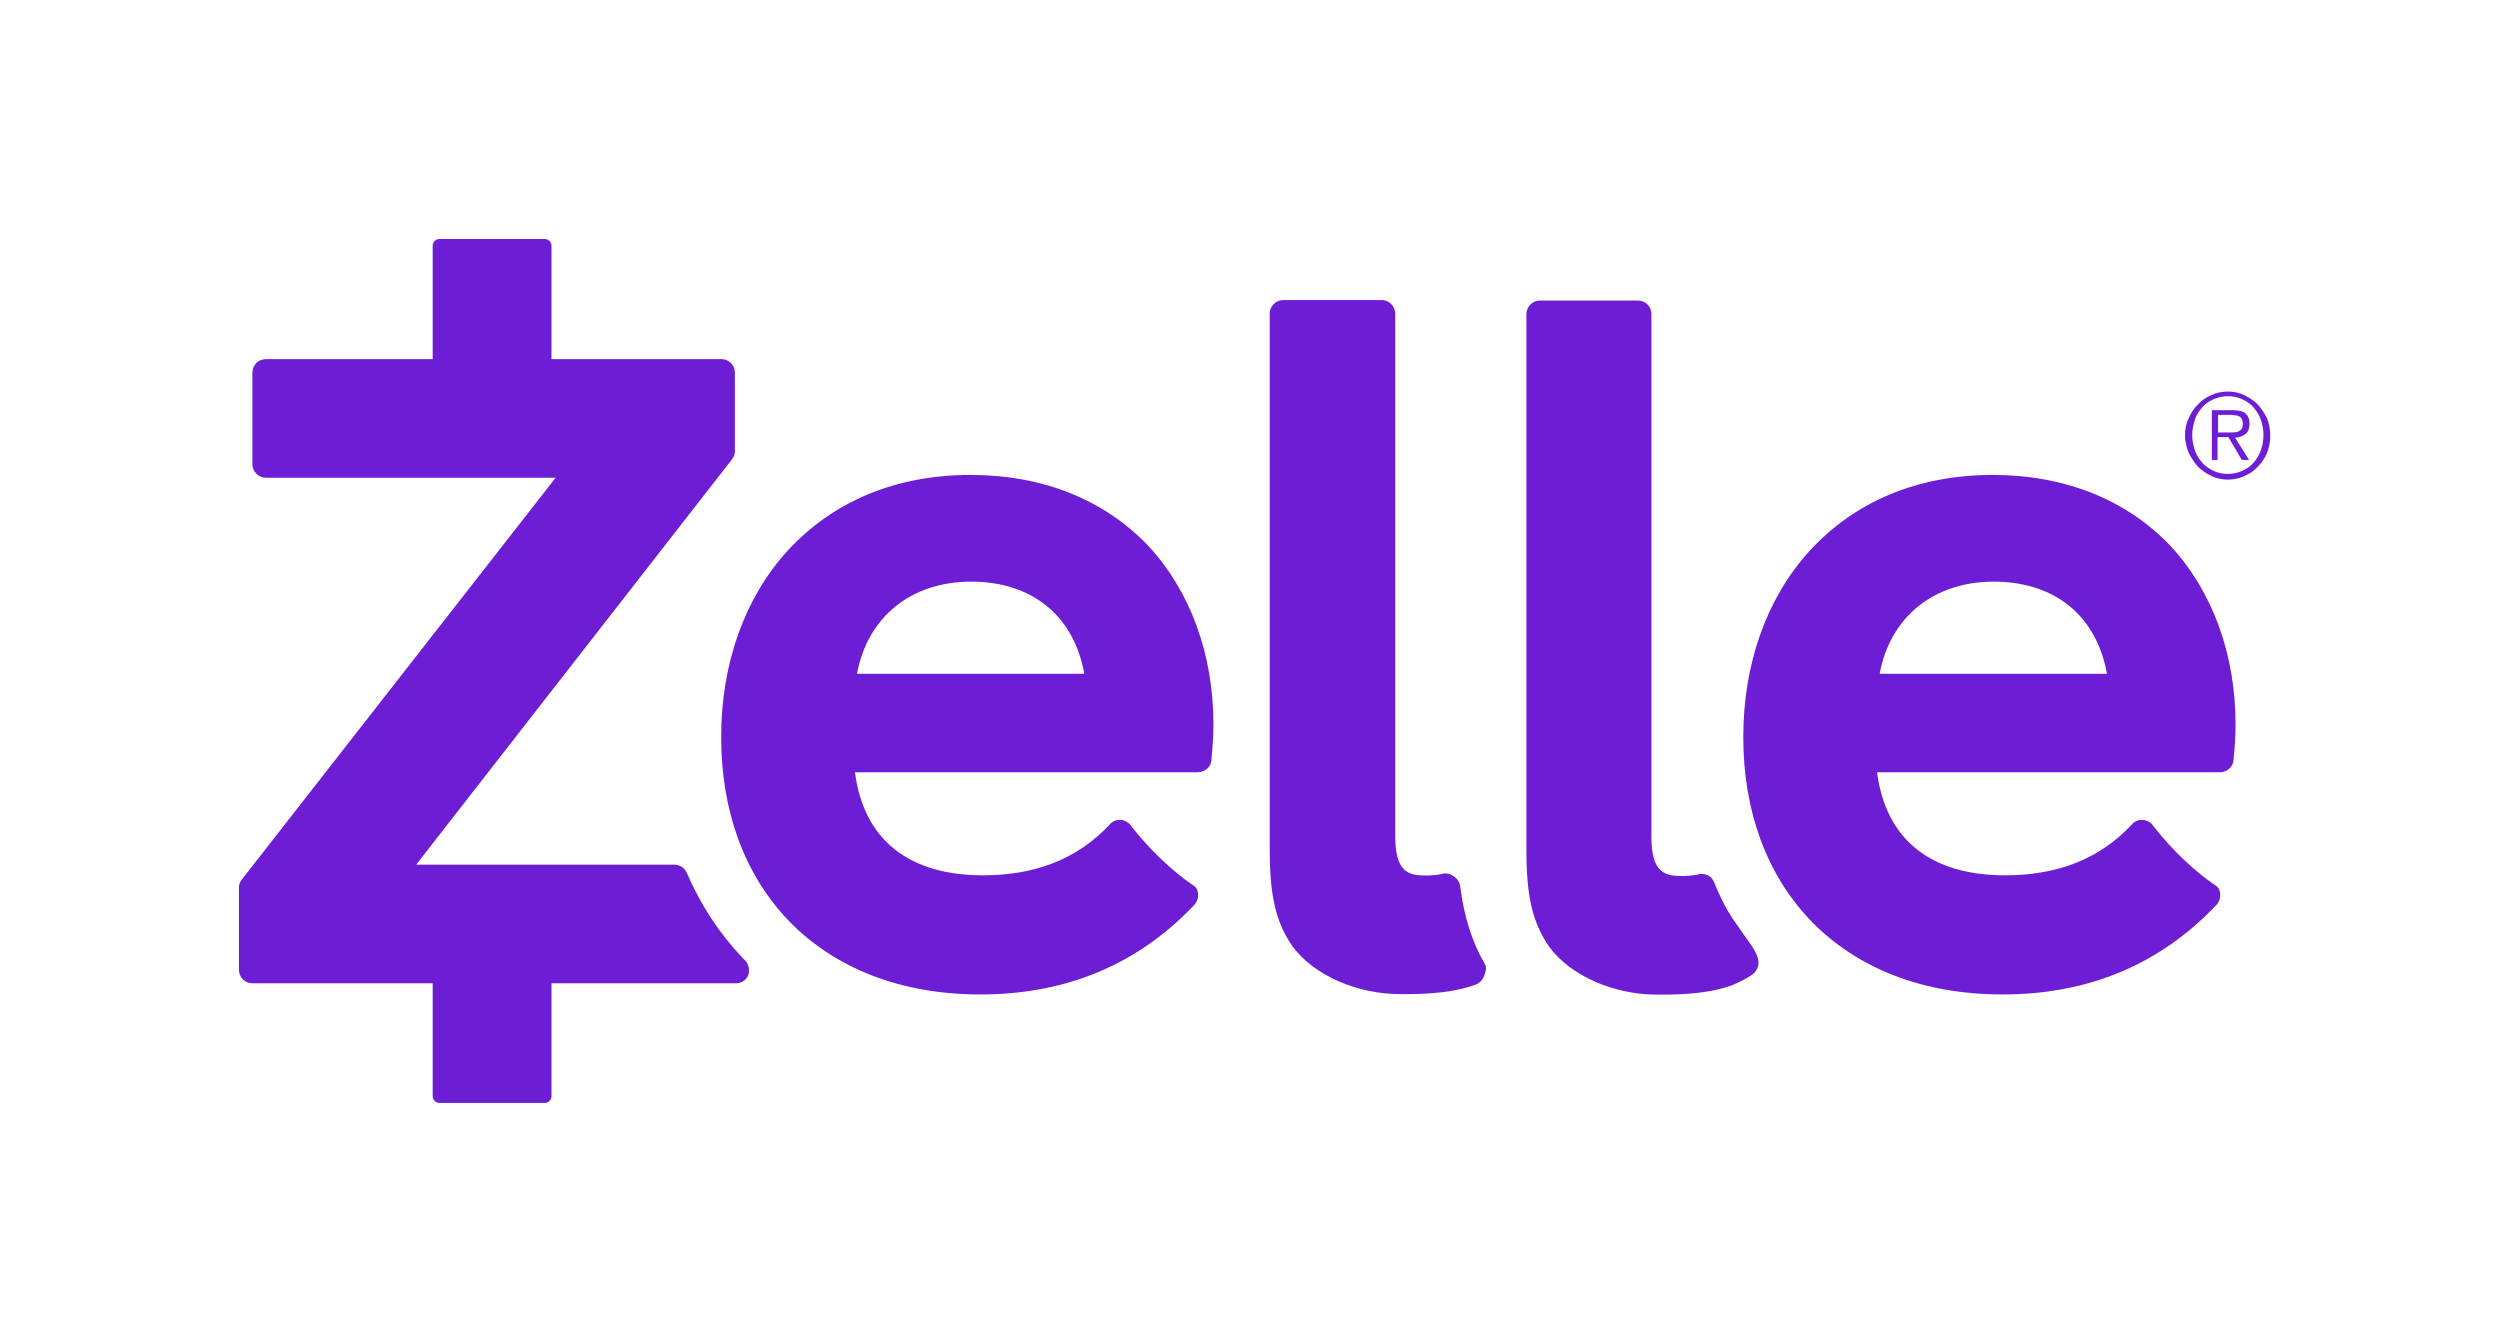
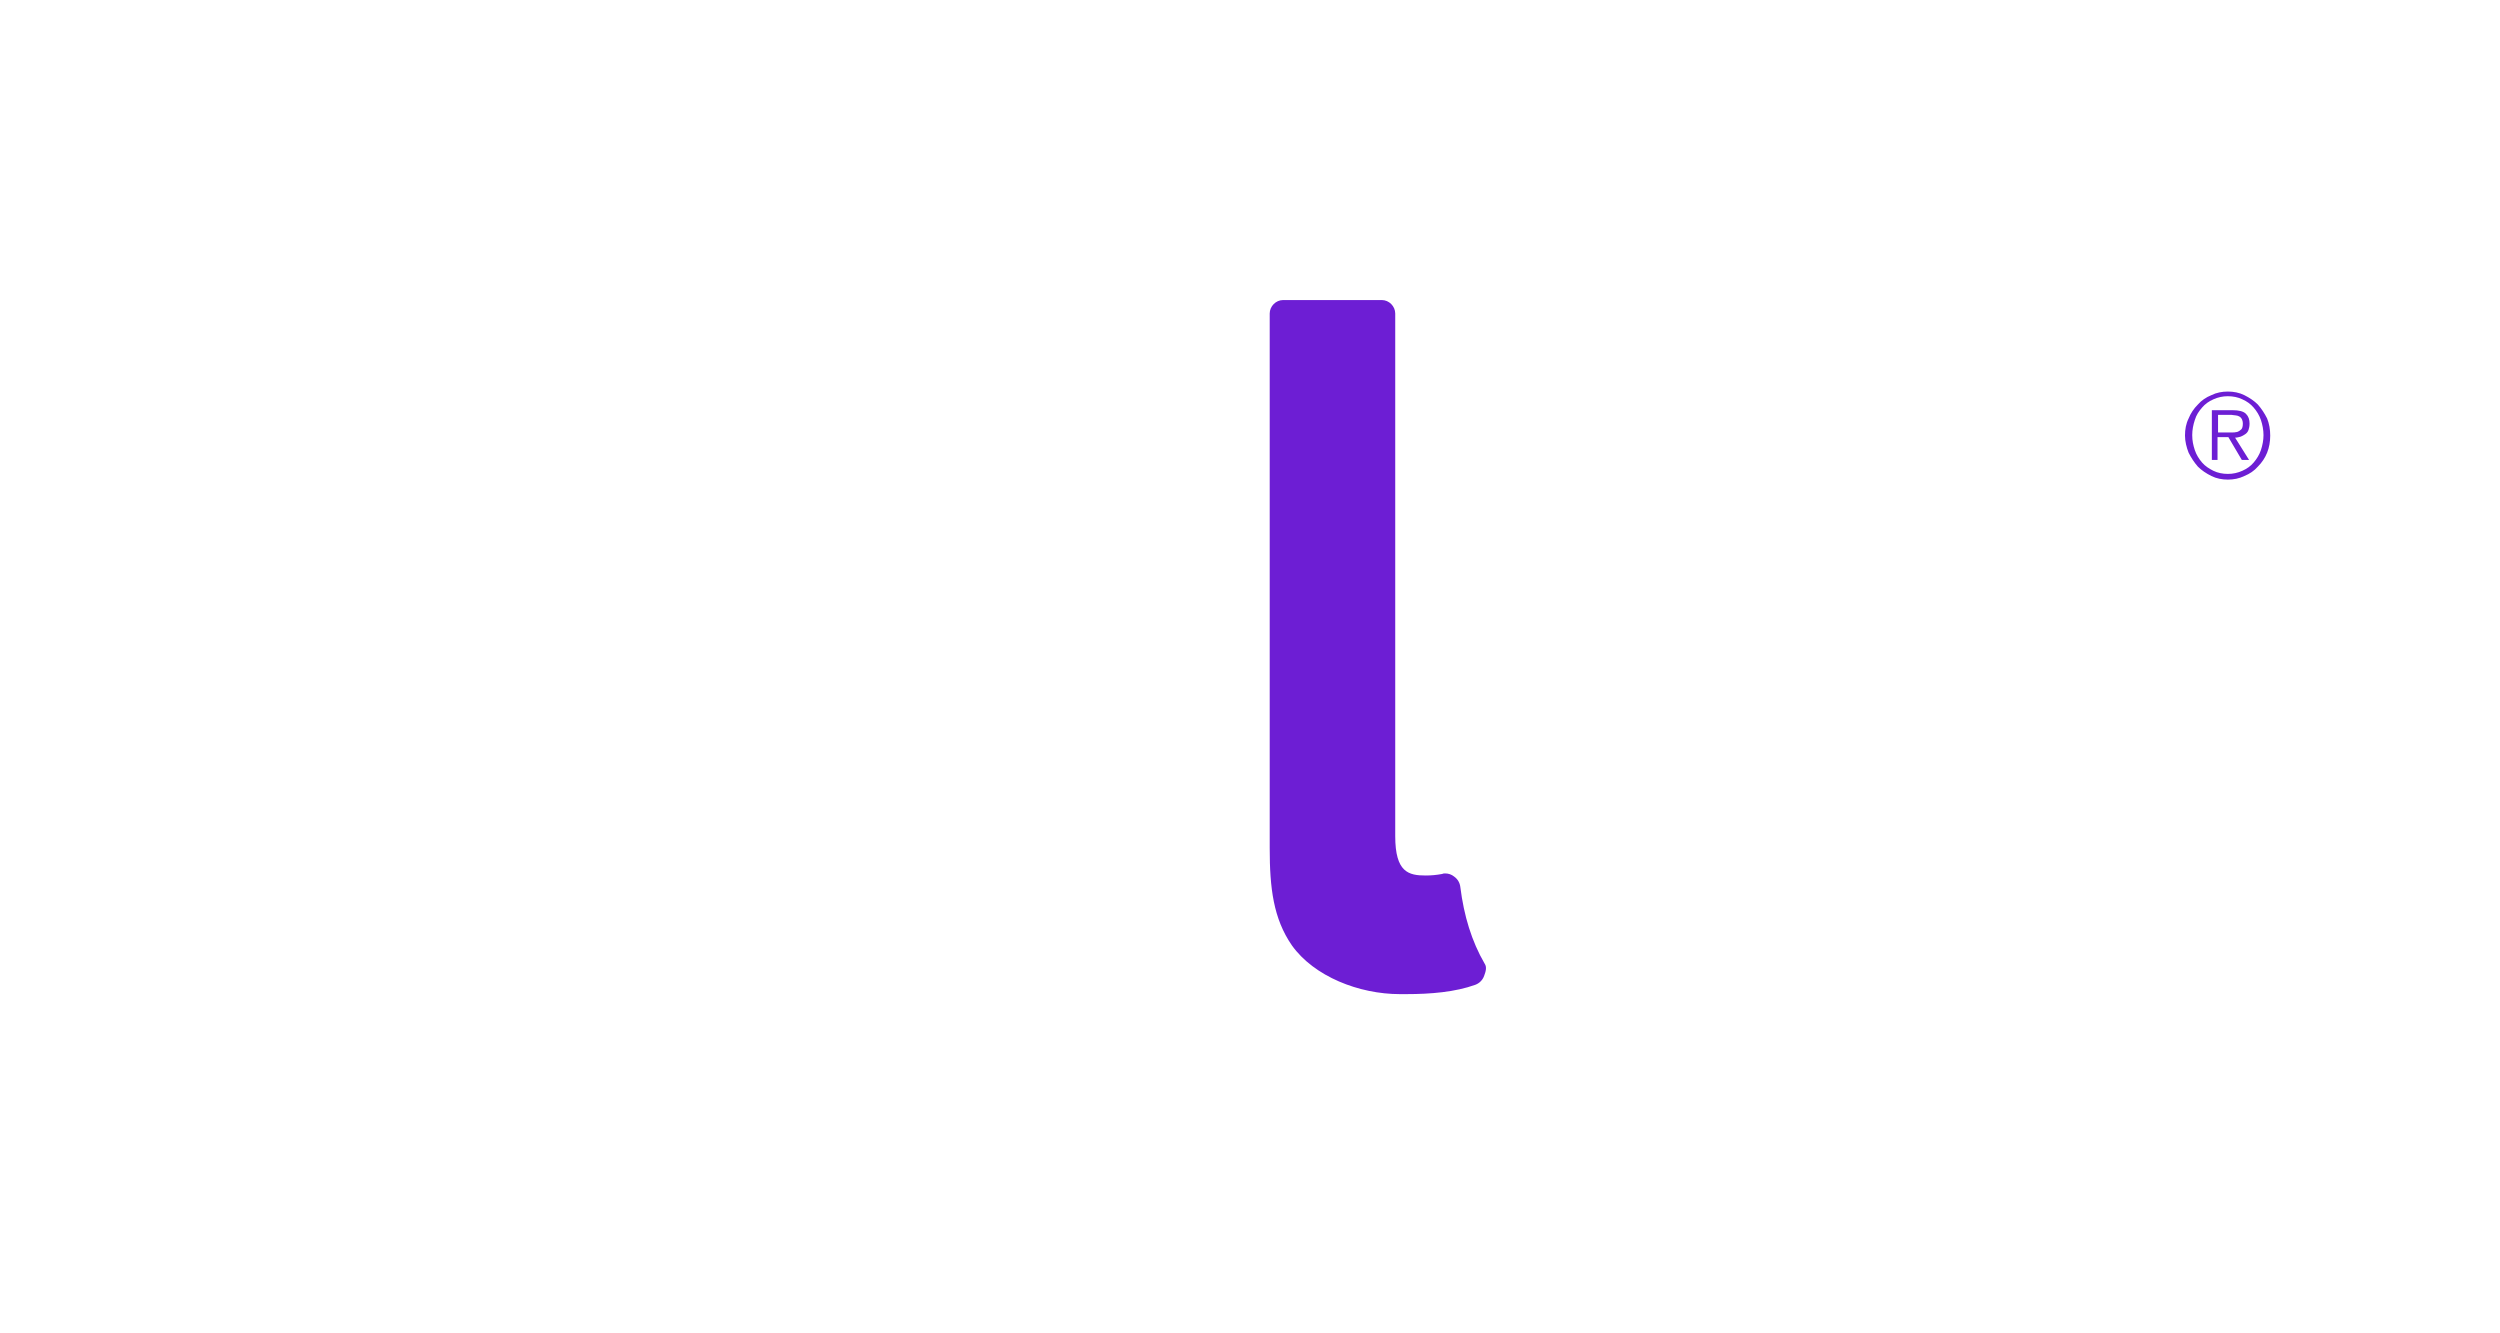
<svg xmlns="http://www.w3.org/2000/svg" width="272" height="145" viewBox="0 0 272 145" fill="none">
  <path d="M161.524 104.836C160.119 102.413 159.276 99.651 158.882 96.495C158.826 96.044 158.601 95.65 158.208 95.368C157.927 95.143 157.59 95.03 157.253 95.03C157.14 95.03 157.028 95.03 156.915 95.086C156.297 95.199 155.735 95.255 155.117 95.255C153.262 95.255 151.801 94.917 151.801 90.972V34.11C151.801 33.321 151.127 32.645 150.34 32.645H139.605C138.818 32.645 138.144 33.321 138.144 34.11V92.269C138.144 96.608 138.537 99.933 140.561 102.863C142.977 106.245 147.867 108.161 152.307 108.161C152.532 108.161 152.756 108.161 152.981 108.161C155.679 108.161 158.32 107.935 160.512 107.146C160.962 106.977 161.299 106.639 161.468 106.188C161.636 105.737 161.805 105.23 161.524 104.836Z" fill="#6D1ED4" />
-   <path d="M190.632 102.974C188.665 100.1 188.047 99.593 186.698 96.493C186.529 96.099 186.417 95.648 186.024 95.366C185.743 95.141 185.405 95.084 185.068 95.084C184.956 95.084 184.843 95.084 184.787 95.141C184.169 95.253 183.607 95.31 182.989 95.31C181.134 95.31 179.673 94.972 179.673 91.027V34.165C179.673 33.319 178.998 32.699 178.212 32.699H167.533C166.746 32.699 166.072 33.376 166.072 34.165V92.323C166.072 96.662 166.465 99.987 168.489 102.918C170.905 106.299 175.795 108.215 180.235 108.215C180.46 108.215 180.684 108.215 180.909 108.215C183.607 108.215 186.248 107.99 188.44 107.201C188.89 107.032 190.52 106.243 190.857 105.848C191.925 104.777 190.857 103.369 190.632 102.974Z" fill="#6D1ED4" />
-   <path d="M105.608 51.673C97.459 51.673 90.602 54.547 85.657 59.957C80.992 65.085 78.463 72.243 78.463 80.189C78.463 88.247 80.992 95.123 85.769 100.138C90.827 105.379 98.021 108.197 106.676 108.197C116.006 108.197 123.818 104.928 129.944 98.448C130.506 97.884 130.506 96.757 129.887 96.362C129.269 95.968 126.066 93.77 122.862 89.6C122.469 89.318 122.244 89.205 121.851 89.205H121.794C121.401 89.205 121.008 89.374 120.783 89.656C117.13 93.601 112.409 95.235 106.957 95.235C98.92 95.235 93.975 91.403 93.019 84.021H130.337C131.068 84.021 131.742 83.457 131.798 82.725C131.911 81.541 132.023 80.189 132.023 78.836C132.023 71.172 129.494 64.297 124.942 59.394C120.165 54.378 113.477 51.673 105.608 51.673ZM93.244 73.313C94.368 67.171 99.089 63.282 105.664 63.282C112.296 63.282 116.849 67.002 117.973 73.313H93.244Z" fill="#6D1ED4" />
-   <path d="M216.815 51.673C208.666 51.673 201.809 54.547 196.864 59.957C192.199 65.085 189.67 72.243 189.67 80.189C189.67 88.247 192.199 95.123 196.976 100.138C202.034 105.379 209.228 108.197 217.883 108.197C227.213 108.197 235.025 104.928 241.151 98.448C241.713 97.884 241.713 96.757 241.094 96.362C240.476 95.968 237.273 93.77 234.069 89.6C233.676 89.318 233.451 89.205 233.058 89.205H233.001C232.608 89.205 232.214 89.374 231.99 89.656C228.337 93.601 223.616 95.235 218.164 95.235C210.127 95.235 205.181 91.403 204.226 84.021H241.544C242.275 84.021 242.949 83.457 243.005 82.725C243.118 81.541 243.23 80.189 243.23 78.836C243.23 71.172 240.701 64.297 236.149 59.394C231.371 54.378 224.683 51.673 216.815 51.673ZM204.507 73.313C205.631 67.171 210.352 63.282 216.928 63.282C223.559 63.282 228.112 67.002 229.236 73.313H204.507Z" fill="#6D1ED4" />
-   <path d="M81.078 104.502C81.022 104.446 80.965 104.39 80.909 104.333C80.853 104.277 80.797 104.277 80.797 104.221C78.268 101.572 76.244 98.472 74.727 94.978C74.502 94.415 73.94 94.077 73.378 94.077H45.277L79.617 50.007C79.841 49.725 79.954 49.444 79.954 49.105V40.54C79.954 39.694 79.279 39.074 78.493 39.074H60.002V26.733C60.002 26.338 59.665 26 59.271 26H47.806C47.413 26 47.076 26.338 47.076 26.733V39.074H28.922C28.079 39.074 27.461 39.751 27.461 40.54V50.514C27.461 51.303 28.136 51.98 28.922 51.98H60.452L26.337 95.655C26.112 95.936 26 96.218 26 96.556V105.517C26 106.362 26.674 106.982 27.461 106.982H47.076V119.267C47.076 119.662 47.413 120 47.806 120H59.271C59.665 120 60.002 119.662 60.002 119.267V106.982H80.066C80.684 106.982 81.19 106.644 81.415 106.08C81.584 105.573 81.471 104.897 81.078 104.502Z" fill="#6D1ED4" />
  <path d="M242.391 52.181C241.773 52.181 241.155 52.068 240.593 51.786C240.031 51.505 239.525 51.167 239.132 50.772C238.738 50.321 238.401 49.814 238.12 49.251C237.895 48.687 237.727 48.011 237.727 47.391C237.727 46.715 237.839 46.095 238.12 45.531C238.345 44.968 238.682 44.46 239.132 44.01C239.525 43.559 240.031 43.221 240.593 42.995C241.155 42.713 241.773 42.601 242.391 42.601C243.01 42.601 243.628 42.713 244.19 42.995C244.752 43.277 245.258 43.615 245.651 44.01C246.045 44.46 246.382 44.968 246.663 45.531C246.888 46.095 247 46.715 247 47.391C247 48.067 246.888 48.687 246.663 49.251C246.438 49.814 246.101 50.321 245.651 50.772C245.258 51.223 244.752 51.561 244.19 51.786C243.628 52.068 243.01 52.181 242.391 52.181ZM242.391 51.561C242.953 51.561 243.459 51.448 243.965 51.223C244.471 50.998 244.864 50.716 245.202 50.321C245.539 49.927 245.82 49.476 245.988 48.969C246.157 48.462 246.269 47.898 246.269 47.334C246.269 46.771 246.157 46.207 245.988 45.7C245.82 45.193 245.539 44.742 245.202 44.348C244.864 43.953 244.471 43.671 243.965 43.446C243.515 43.221 242.953 43.108 242.391 43.108C241.829 43.108 241.324 43.221 240.818 43.446C240.312 43.671 239.919 43.953 239.581 44.348C239.244 44.742 238.963 45.137 238.795 45.7C238.626 46.207 238.514 46.771 238.514 47.334C238.514 47.954 238.626 48.462 238.795 48.969C238.963 49.476 239.244 49.927 239.581 50.321C239.919 50.716 240.368 50.998 240.818 51.223C241.267 51.448 241.829 51.561 242.391 51.561ZM244.696 50.039H243.909L242.448 47.56H241.267V50.039H240.649V44.629H242.897C243.572 44.629 244.077 44.742 244.359 45.024C244.64 45.306 244.752 45.644 244.752 46.095C244.752 46.376 244.696 46.602 244.64 46.771C244.583 46.94 244.471 47.109 244.302 47.222C244.134 47.334 243.965 47.447 243.796 47.504C243.572 47.56 243.403 47.616 243.178 47.616L244.696 50.039ZM242.223 47.053C242.391 47.053 242.616 47.053 242.785 47.053C243.01 47.053 243.178 47.053 243.403 46.996C243.572 46.94 243.74 46.827 243.853 46.715C243.965 46.602 244.021 46.376 244.021 46.095C244.021 45.869 243.965 45.7 243.909 45.587C243.853 45.475 243.74 45.362 243.628 45.306C243.515 45.249 243.347 45.193 243.234 45.193C243.066 45.193 242.897 45.137 242.785 45.137H241.324V47.053H242.223Z" fill="#6D1ED4" />
</svg>